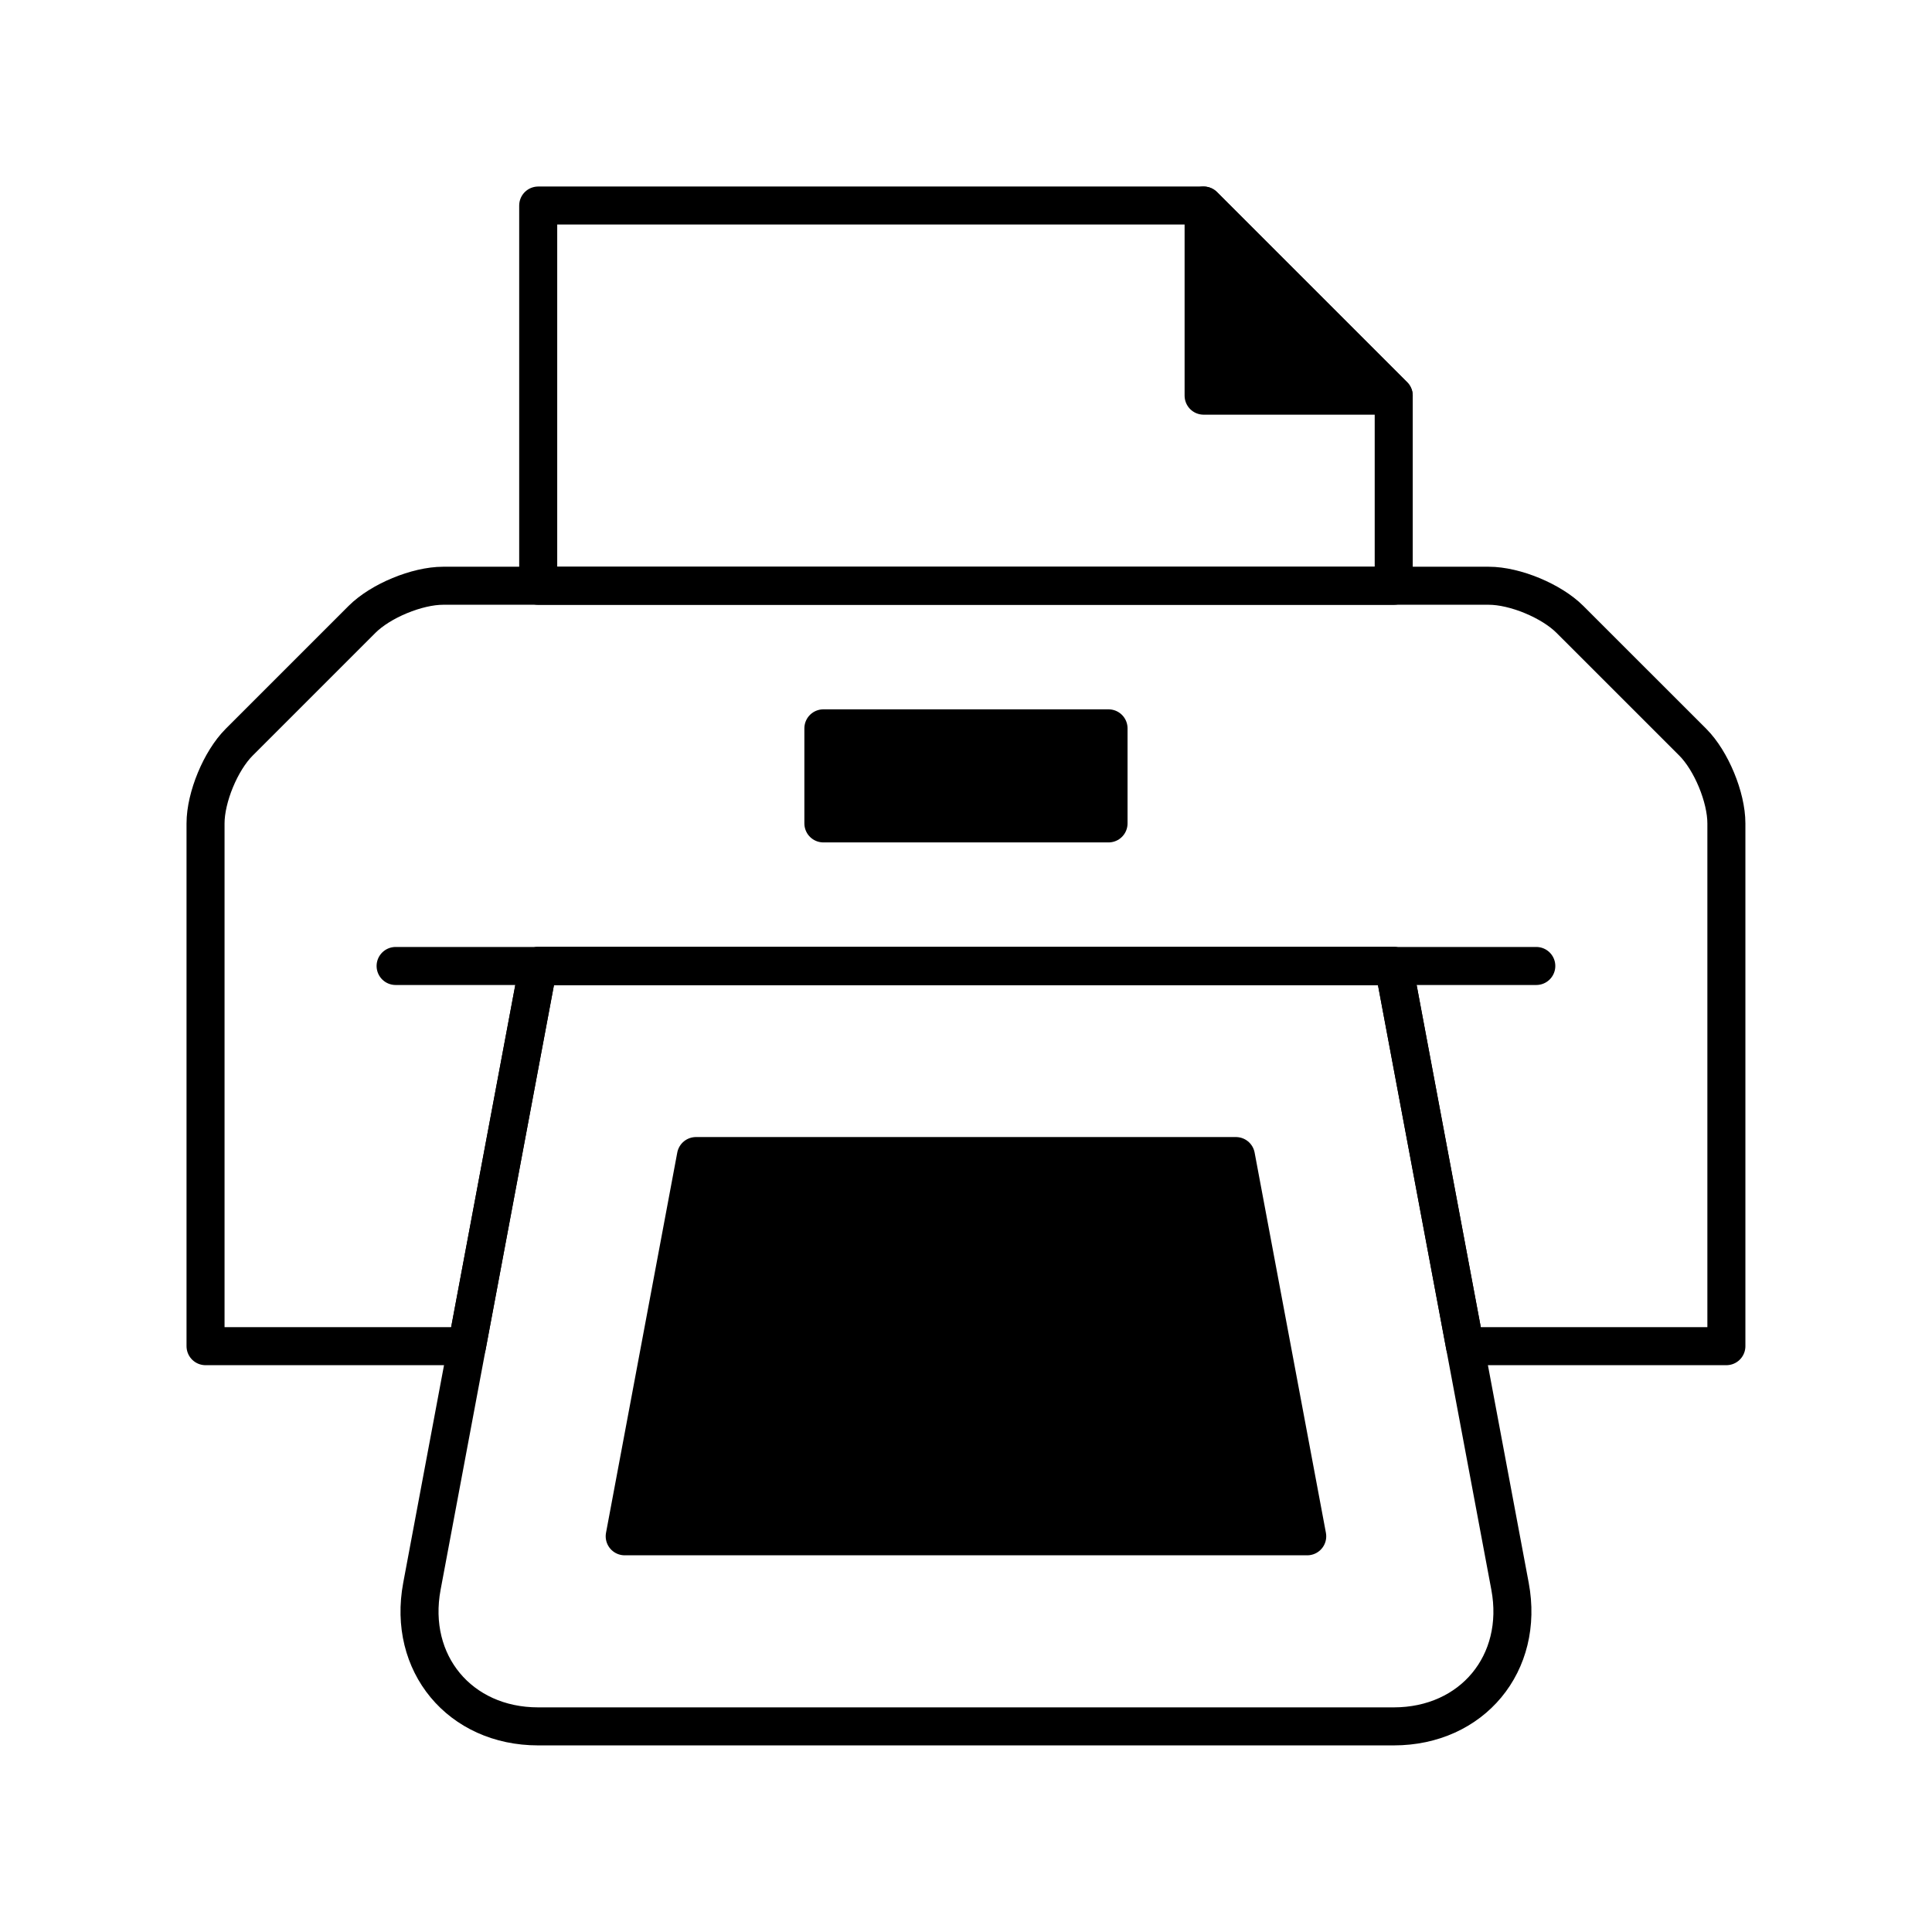
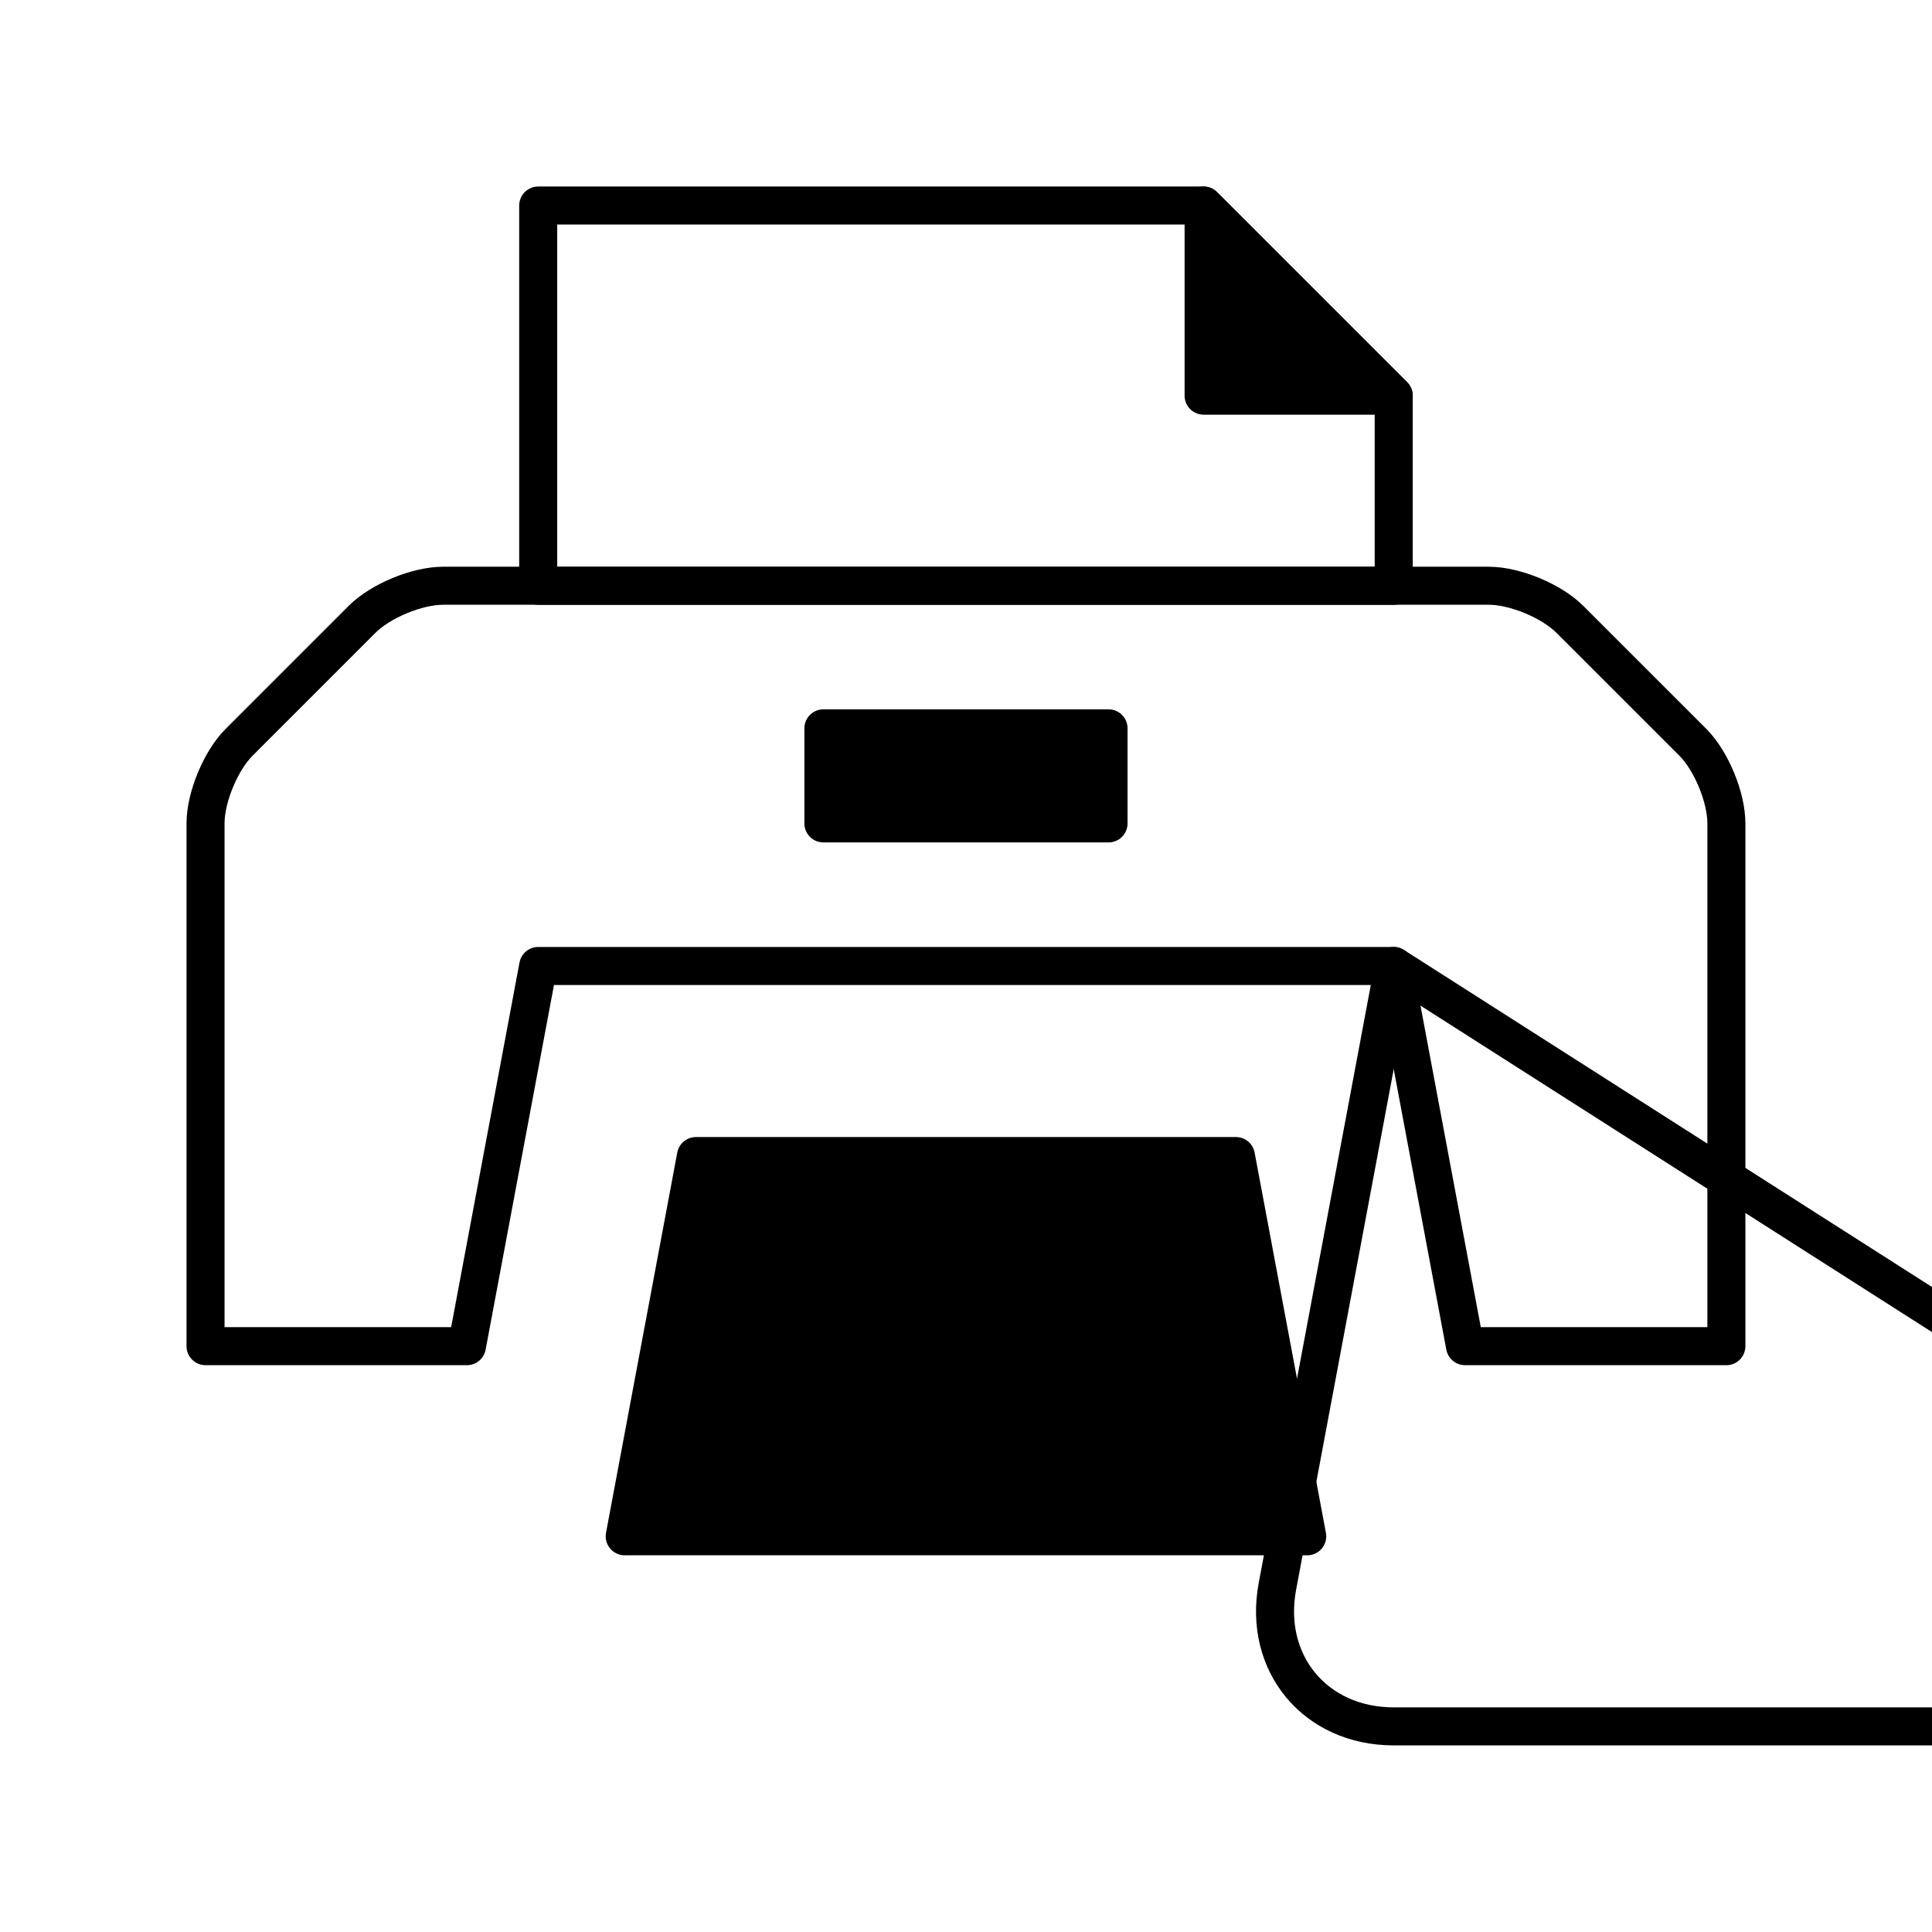
<svg xmlns="http://www.w3.org/2000/svg" width="800px" height="800px" version="1.1" viewBox="144 144 512 512">
  <g stroke="#000000" stroke-linecap="round" stroke-linejoin="round" stroke-miterlimit="10" stroke-width="2">
-     <path transform="matrix(5.038 0 0 5.038 148.09 148.09)" d="m72.501 50.001h-45.002l-6.117 32.628c-0.761 4.055 1.993 7.371 6.117 7.371h45.002c4.126 0 6.878-3.316 6.118-7.371z" fill="none" />
+     <path transform="matrix(5.038 0 0 5.038 148.09 148.09)" d="m72.501 50.001l-6.117 32.628c-0.761 4.055 1.993 7.371 6.117 7.371h45.002c4.126 0 6.878-3.316 6.118-7.371z" fill="none" />
    <path transform="matrix(5.038 0 0 5.038 148.09 148.09)" d="m32.049 80.001 3.748-20.001h28.404l3.75 20.001z" />
    <path transform="matrix(5.038 0 0 5.038 148.09 148.09)" d="m72.501 30.001h-45.002v-20.001h35l10.002 10z" fill="none" />
-     <path transform="matrix(5.038 0 0 5.038 148.09 148.09)" d="m19.998 50.001h60.003z" fill="none" />
    <path transform="matrix(5.038 0 0 5.038 148.09 148.09)" d="m90 70h-13.749l-3.75-19.999h-45.002l-3.749 19.999h-13.75v-27.499c0-1.375 0.796-3.297 1.768-4.269l6.463-6.463c0.972-0.973 2.894-1.769 4.268-1.769h55.002c1.374 0 3.295 0.796 4.268 1.769l6.465 6.463c0.969 0.971 1.766 2.893 1.766 4.268z" fill="none" />
    <path transform="matrix(5.038 0 0 5.038 148.09 148.09)" d="m42.5 37.501h15v5h-15z" />
    <path transform="matrix(5.038 0 0 5.038 148.09 148.09)" d="m72.501 20.001h-10v-10z" />
  </g>
</svg>